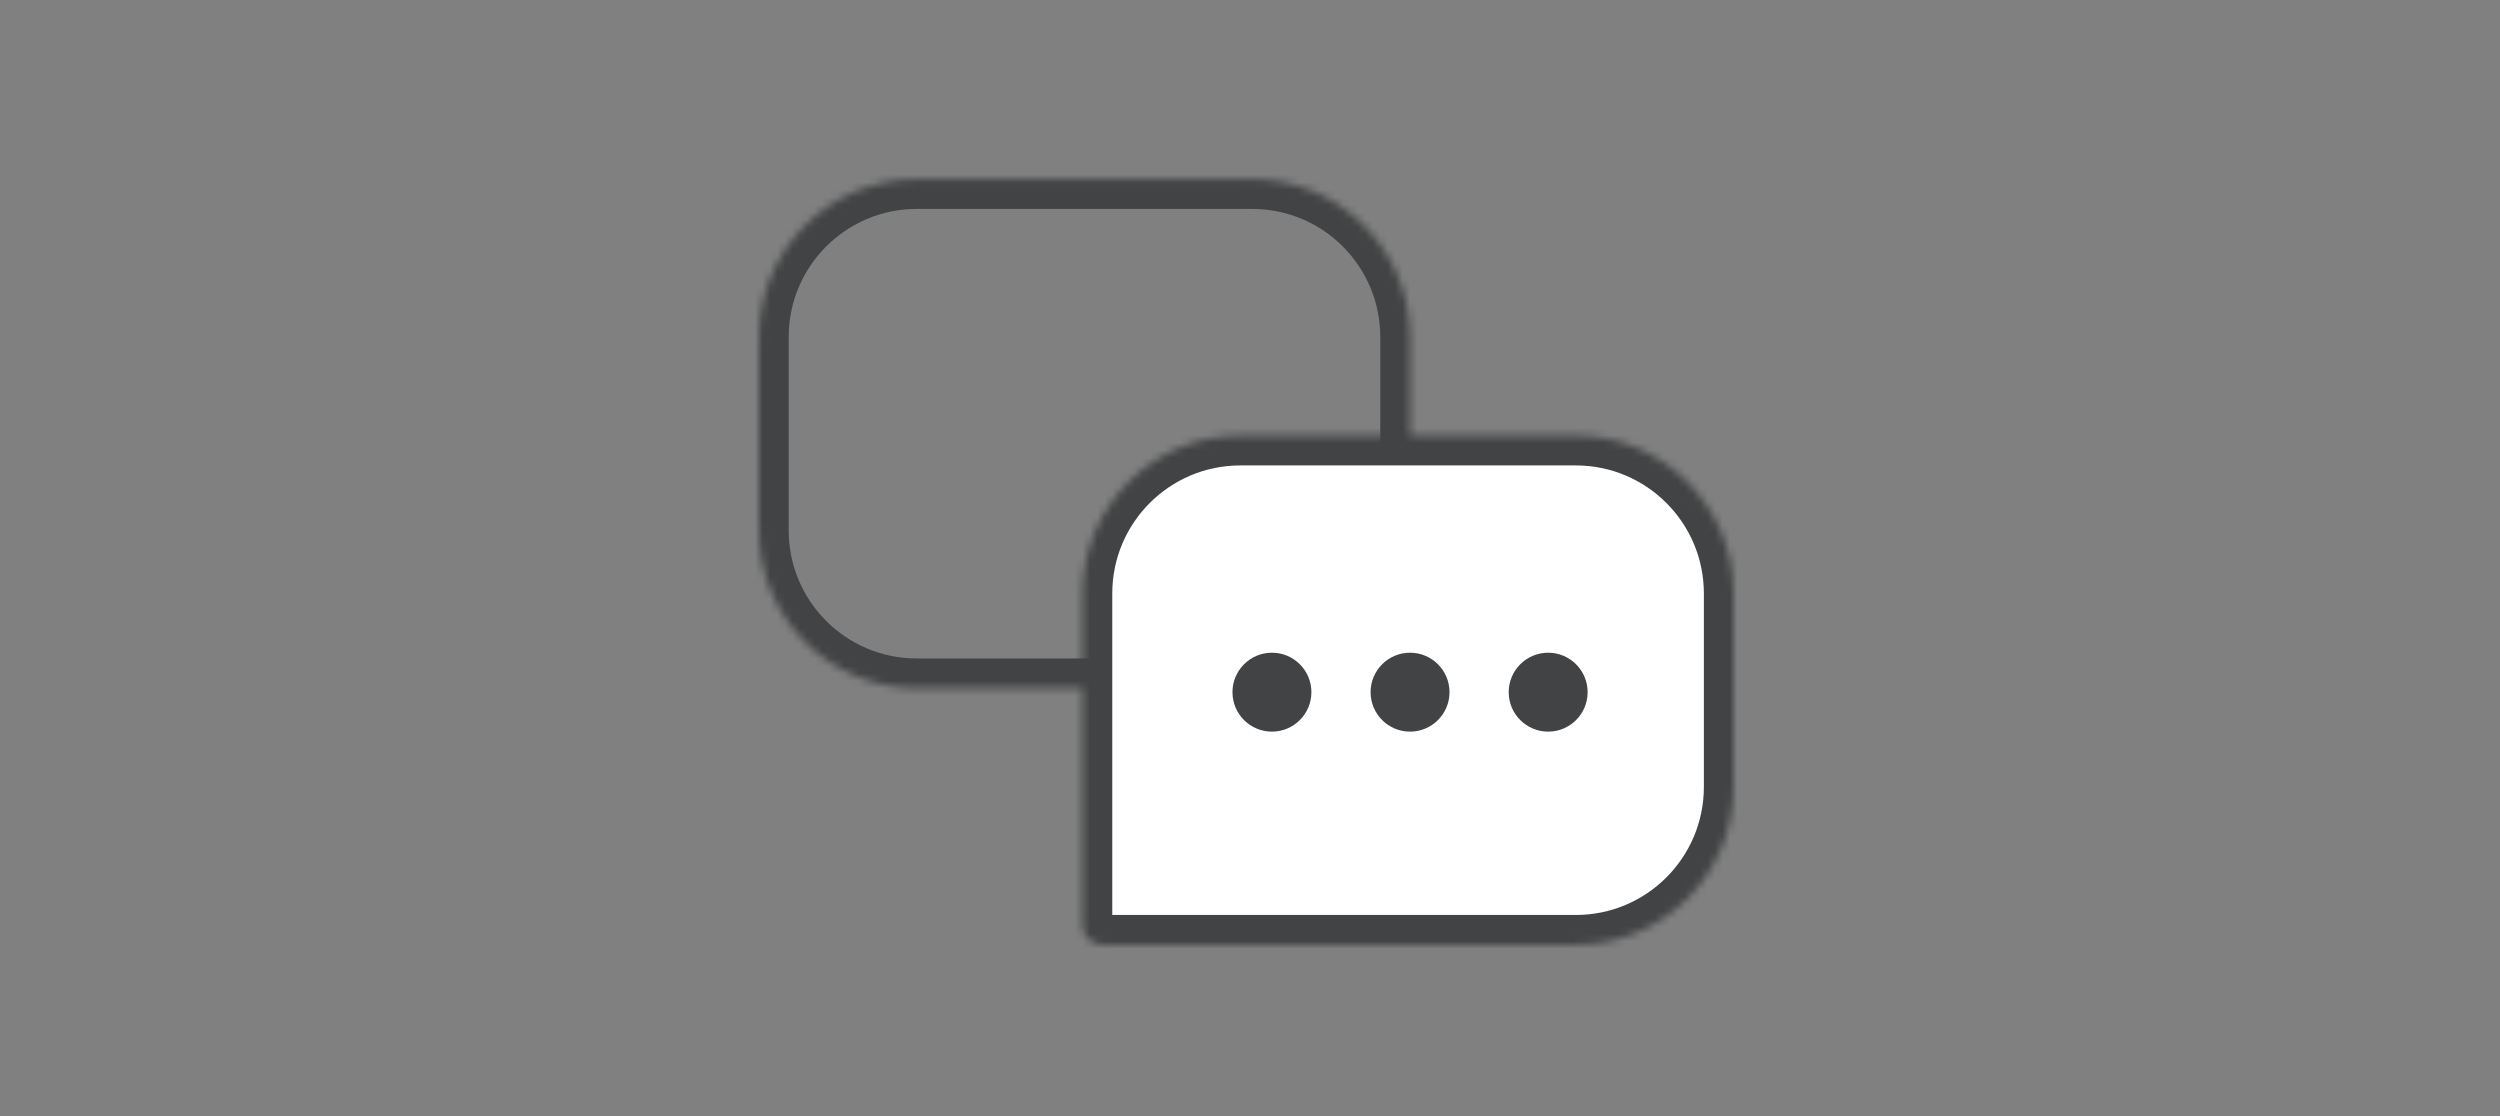
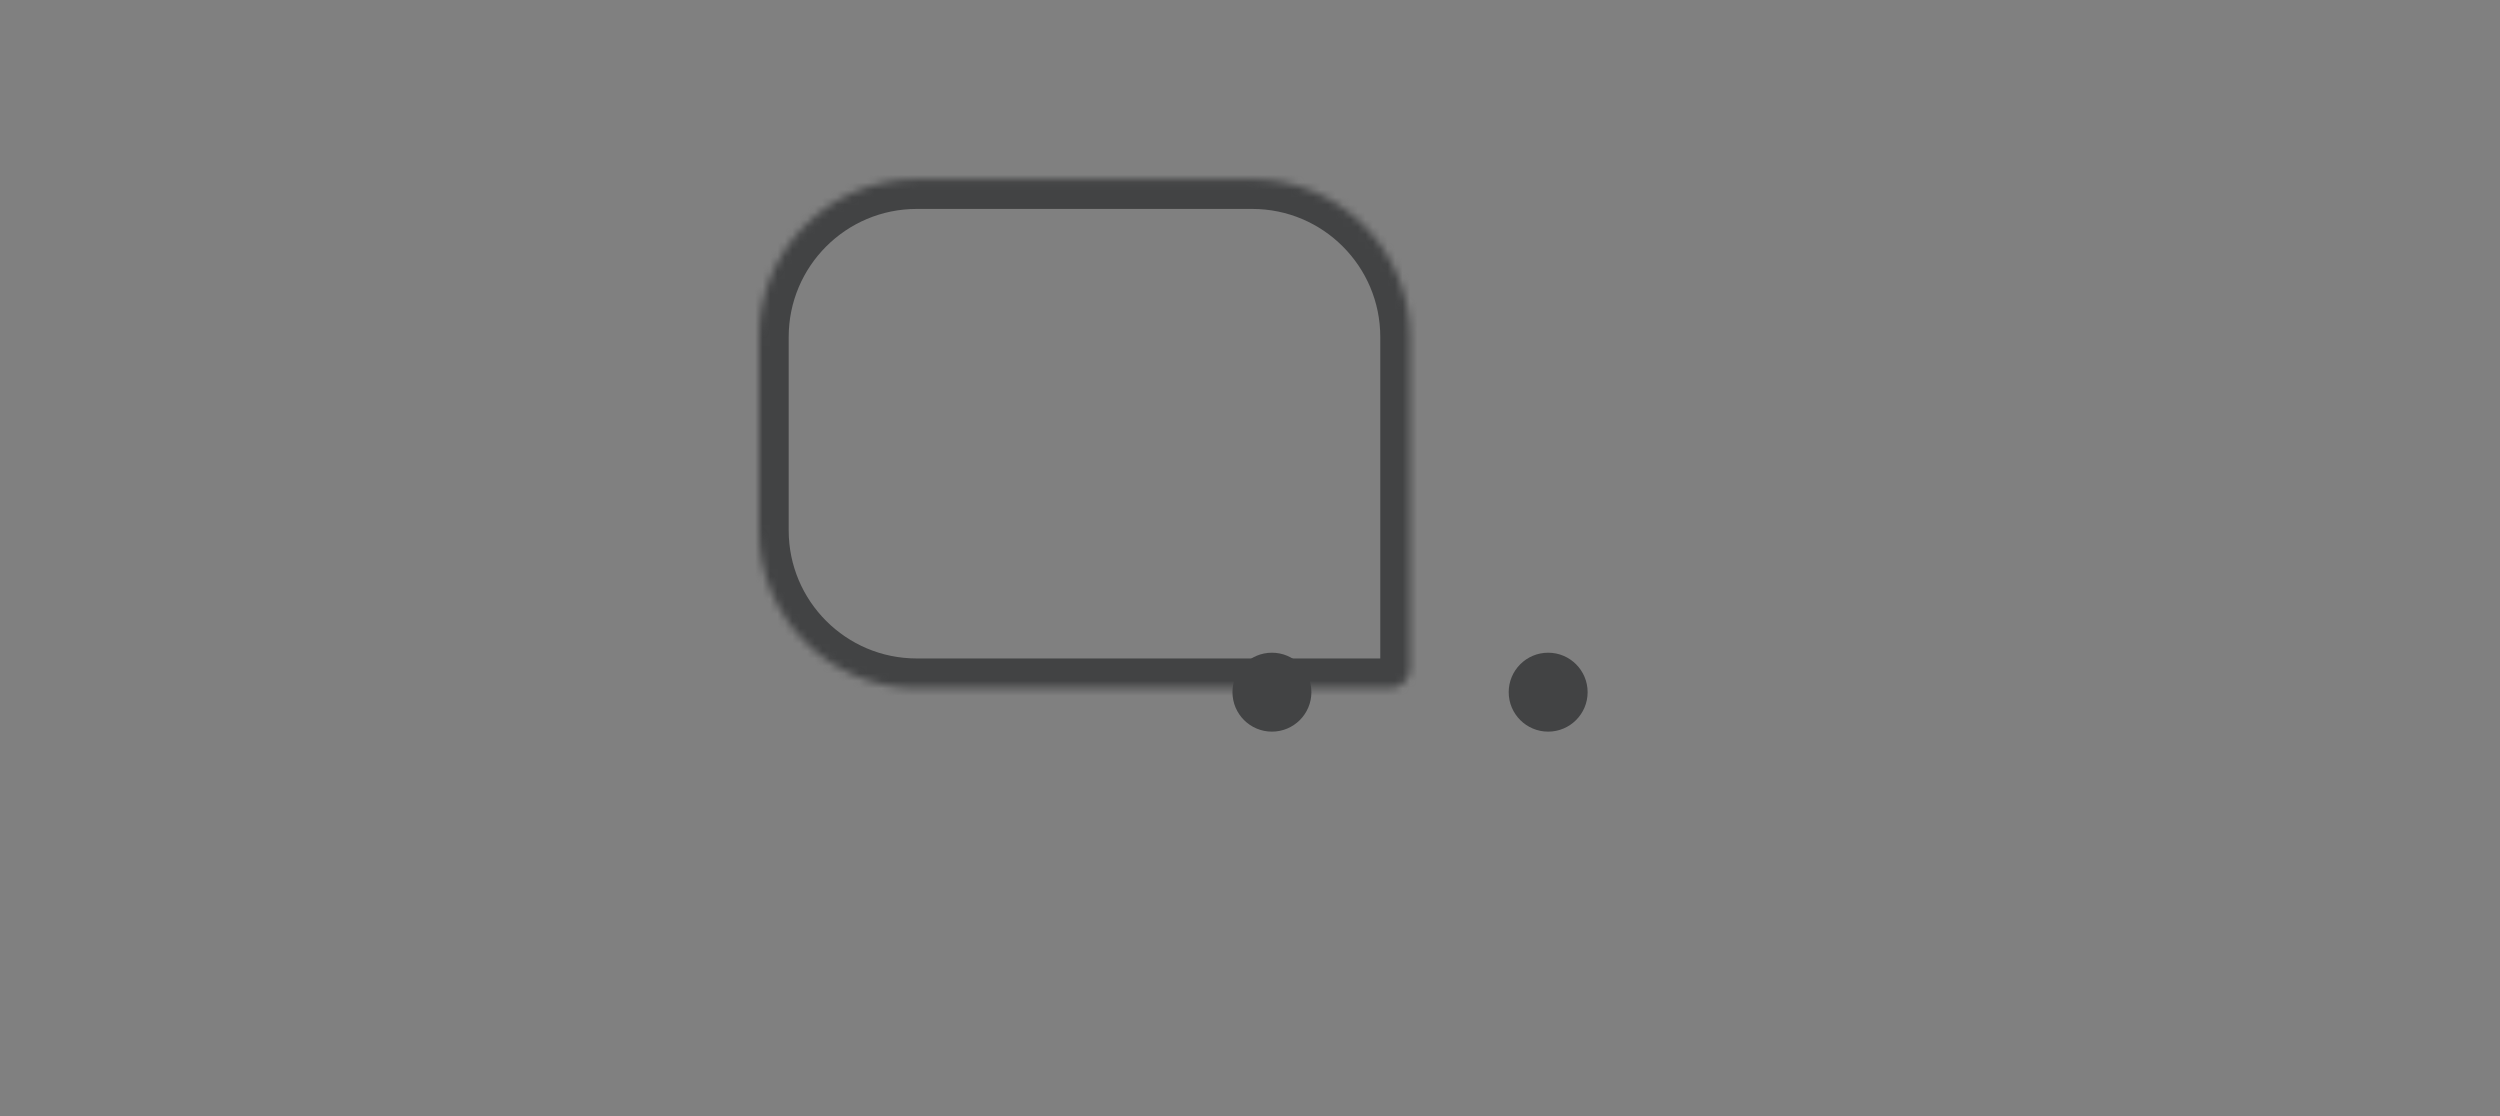
<svg xmlns="http://www.w3.org/2000/svg" width="336" height="150" viewBox="0 0 336 150" fill="none">
  <rect x="0" y="0" width="336" height="150" fill="#808080" stroke="none" />
  <mask id="path-1-inside-1_291_11955" fill="white">
    <path d="M189.51 45.295C189.51 33.578 180.012 24.08 168.295 24.08H123.214C111.498 24.08 102 33.578 102 45.295V71.282C102 82.999 111.498 92.497 123.214 92.497H186.858C188.322 92.497 189.51 91.31 189.51 89.845V45.295Z" />
  </mask>
-   <path d="M189.51 45.295C189.51 33.578 180.012 24.08 168.295 24.08H123.214C111.498 24.08 102 33.578 102 45.295V71.282C102 82.999 111.498 92.497 123.214 92.497H186.858C188.322 92.497 189.51 91.31 189.51 89.845V45.295Z" stroke="#424344" stroke-width="8" stroke-linejoin="round" mask="url(#path-1-inside-1_291_11955)" />
+   <path d="M189.51 45.295C189.51 33.578 180.012 24.08 168.295 24.08H123.214C111.498 24.08 102 33.578 102 45.295V71.282C102 82.999 111.498 92.497 123.214 92.497H186.858C188.322 92.497 189.51 91.31 189.51 89.845V45.295" stroke="#424344" stroke-width="8" stroke-linejoin="round" mask="url(#path-1-inside-1_291_11955)" />
  <mask id="path-2-inside-2_291_11955" fill="white">
    <path d="M145.49 79.768C145.49 68.052 154.988 58.554 166.705 58.554H211.786C223.502 58.554 233 68.052 233 79.768V105.756C233 117.473 223.502 126.971 211.786 126.971H148.142C146.678 126.971 145.49 125.783 145.49 124.319V79.768Z" />
  </mask>
-   <path d="M145.49 79.768C145.49 68.052 154.988 58.554 166.705 58.554H211.786C223.502 58.554 233 68.052 233 79.768V105.756C233 117.473 223.502 126.971 211.786 126.971H148.142C146.678 126.971 145.49 125.783 145.49 124.319V79.768Z" fill="white" stroke="#424344" stroke-width="8" stroke-linejoin="round" mask="url(#path-2-inside-2_291_11955)" />
  <circle cx="170.948" cy="93.028" r="5.304" fill="#424344" />
-   <circle cx="189.511" cy="93.028" r="5.304" fill="#424344" />
  <circle cx="208.073" cy="93.028" r="5.304" fill="#424344" />
</svg>